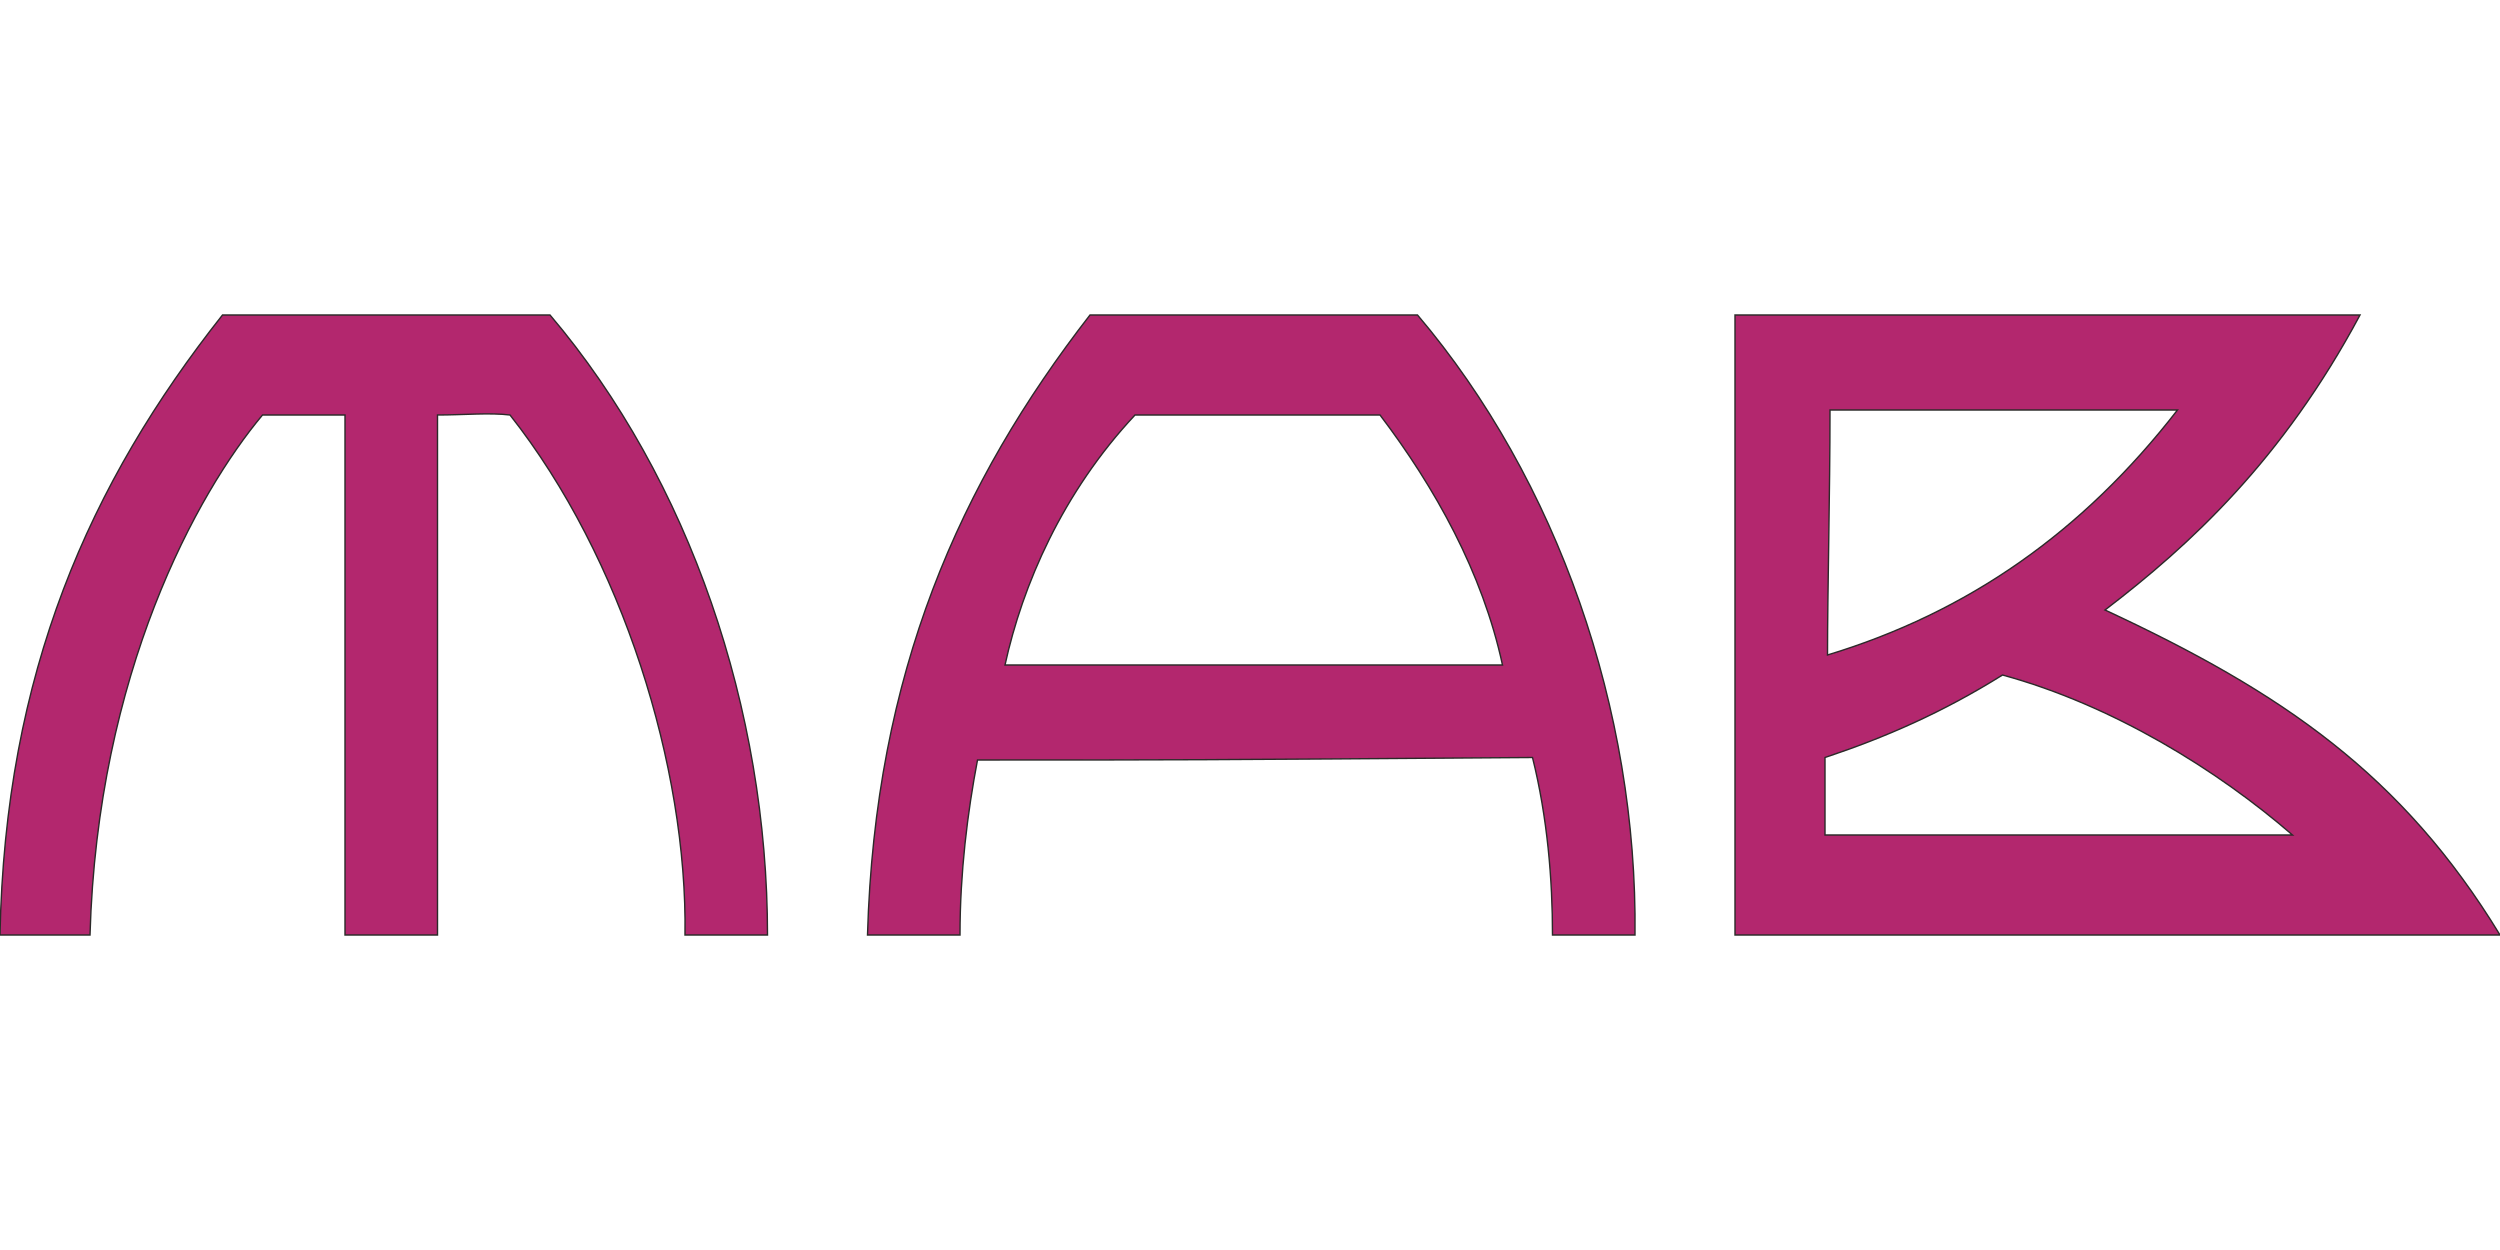
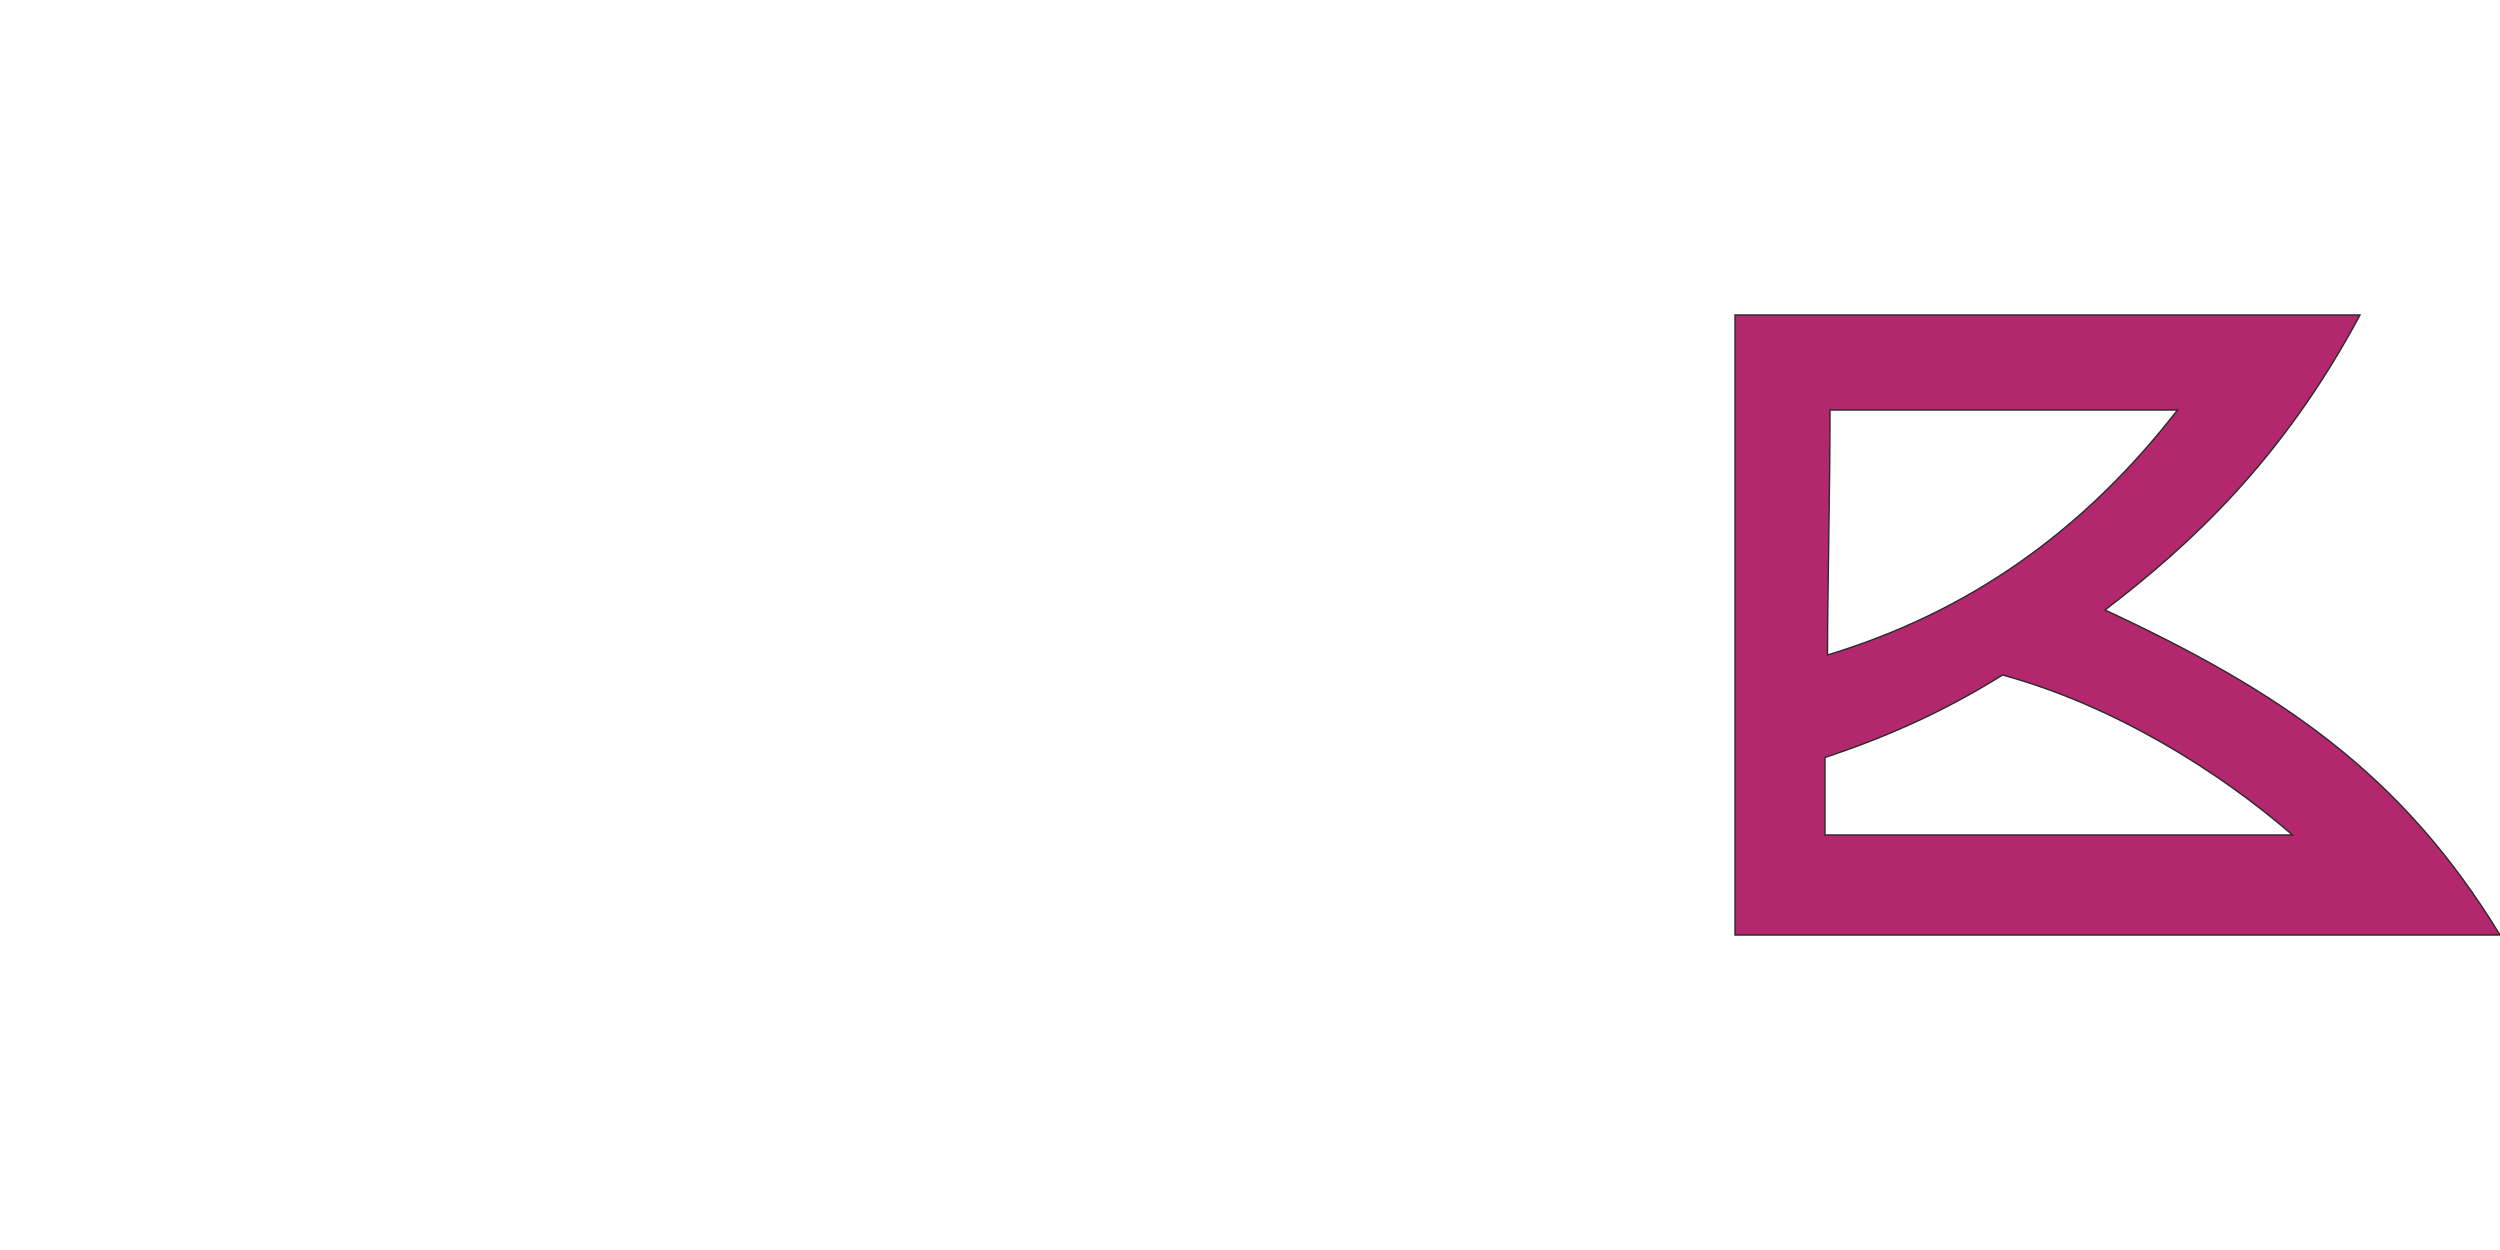
<svg xmlns="http://www.w3.org/2000/svg" xml:space="preserve" width="1000px" height="500px" version="1.1" style="shape-rendering:geometricPrecision; text-rendering:geometricPrecision; image-rendering:optimizeQuality; fill-rule:evenodd; clip-rule:evenodd" viewBox="0 0 1000 500">
  <defs>
    <style type="text/css">
   
    .str0 {stroke:#2B2A29;stroke-width:0.567}
    .fil0 {fill:#B3276E}
   
  </style>
  </defs>
  <g id="Vrstva_x0020_1">
    <g id="_832306688">
-       <path id="__x002b_" class="fil0 str0" d="M0 374c2,-105 36,-181 89,-248 37,0 91,0 131,0 56,66 87,158 87,248 -10,0 -23,0 -33,0 1,-67 -25,-151 -70,-208 -8,-1 -19,0 -29,0 0,69 0,139 0,208 -12,0 -25,0 -37,0 0,-69 0,-139 0,-208 -11,0 -25,0 -33,0 -26,31 -66,103 -69,208 -10,0 -26,0 -36,0z" />
-       <path id="__x002b__0" class="fil0 str0" d="M347 374c3,-105 37,-181 89,-248 37,0 92,0 131,0 56,66 88,158 87,248 -10,0 -22,0 -33,0 0,-22 -2,-47 -8,-71 -137,1 -141,1 -222,1 -4,21 -7,45 -7,70 -11,0 -26,0 -37,0zm107 -208c30,0 68,0 98,0 22,29 41,63 49,100 -61,0 -133,0 -199,0 7,-32 23,-69 52,-100z" />
      <path class="fil0 str0" d="M694 126c83,0 173,0 250,0 -31,58 -68,92 -102,118 71,33 119,66 158,130 -105,0 -204,0 -306,0 0,-83 0,-165 0,-248zm223 208c-72,0 -125,0 -187,0 0,-10 0,-19 0,-31 24,-8 47,-18 71,-33 44,12 86,38 116,64zm-185 -170c46,0 88,0 139,0 -38,49 -84,81 -140,98 0,-25 1,-65 1,-98z" />
    </g>
  </g>
</svg>